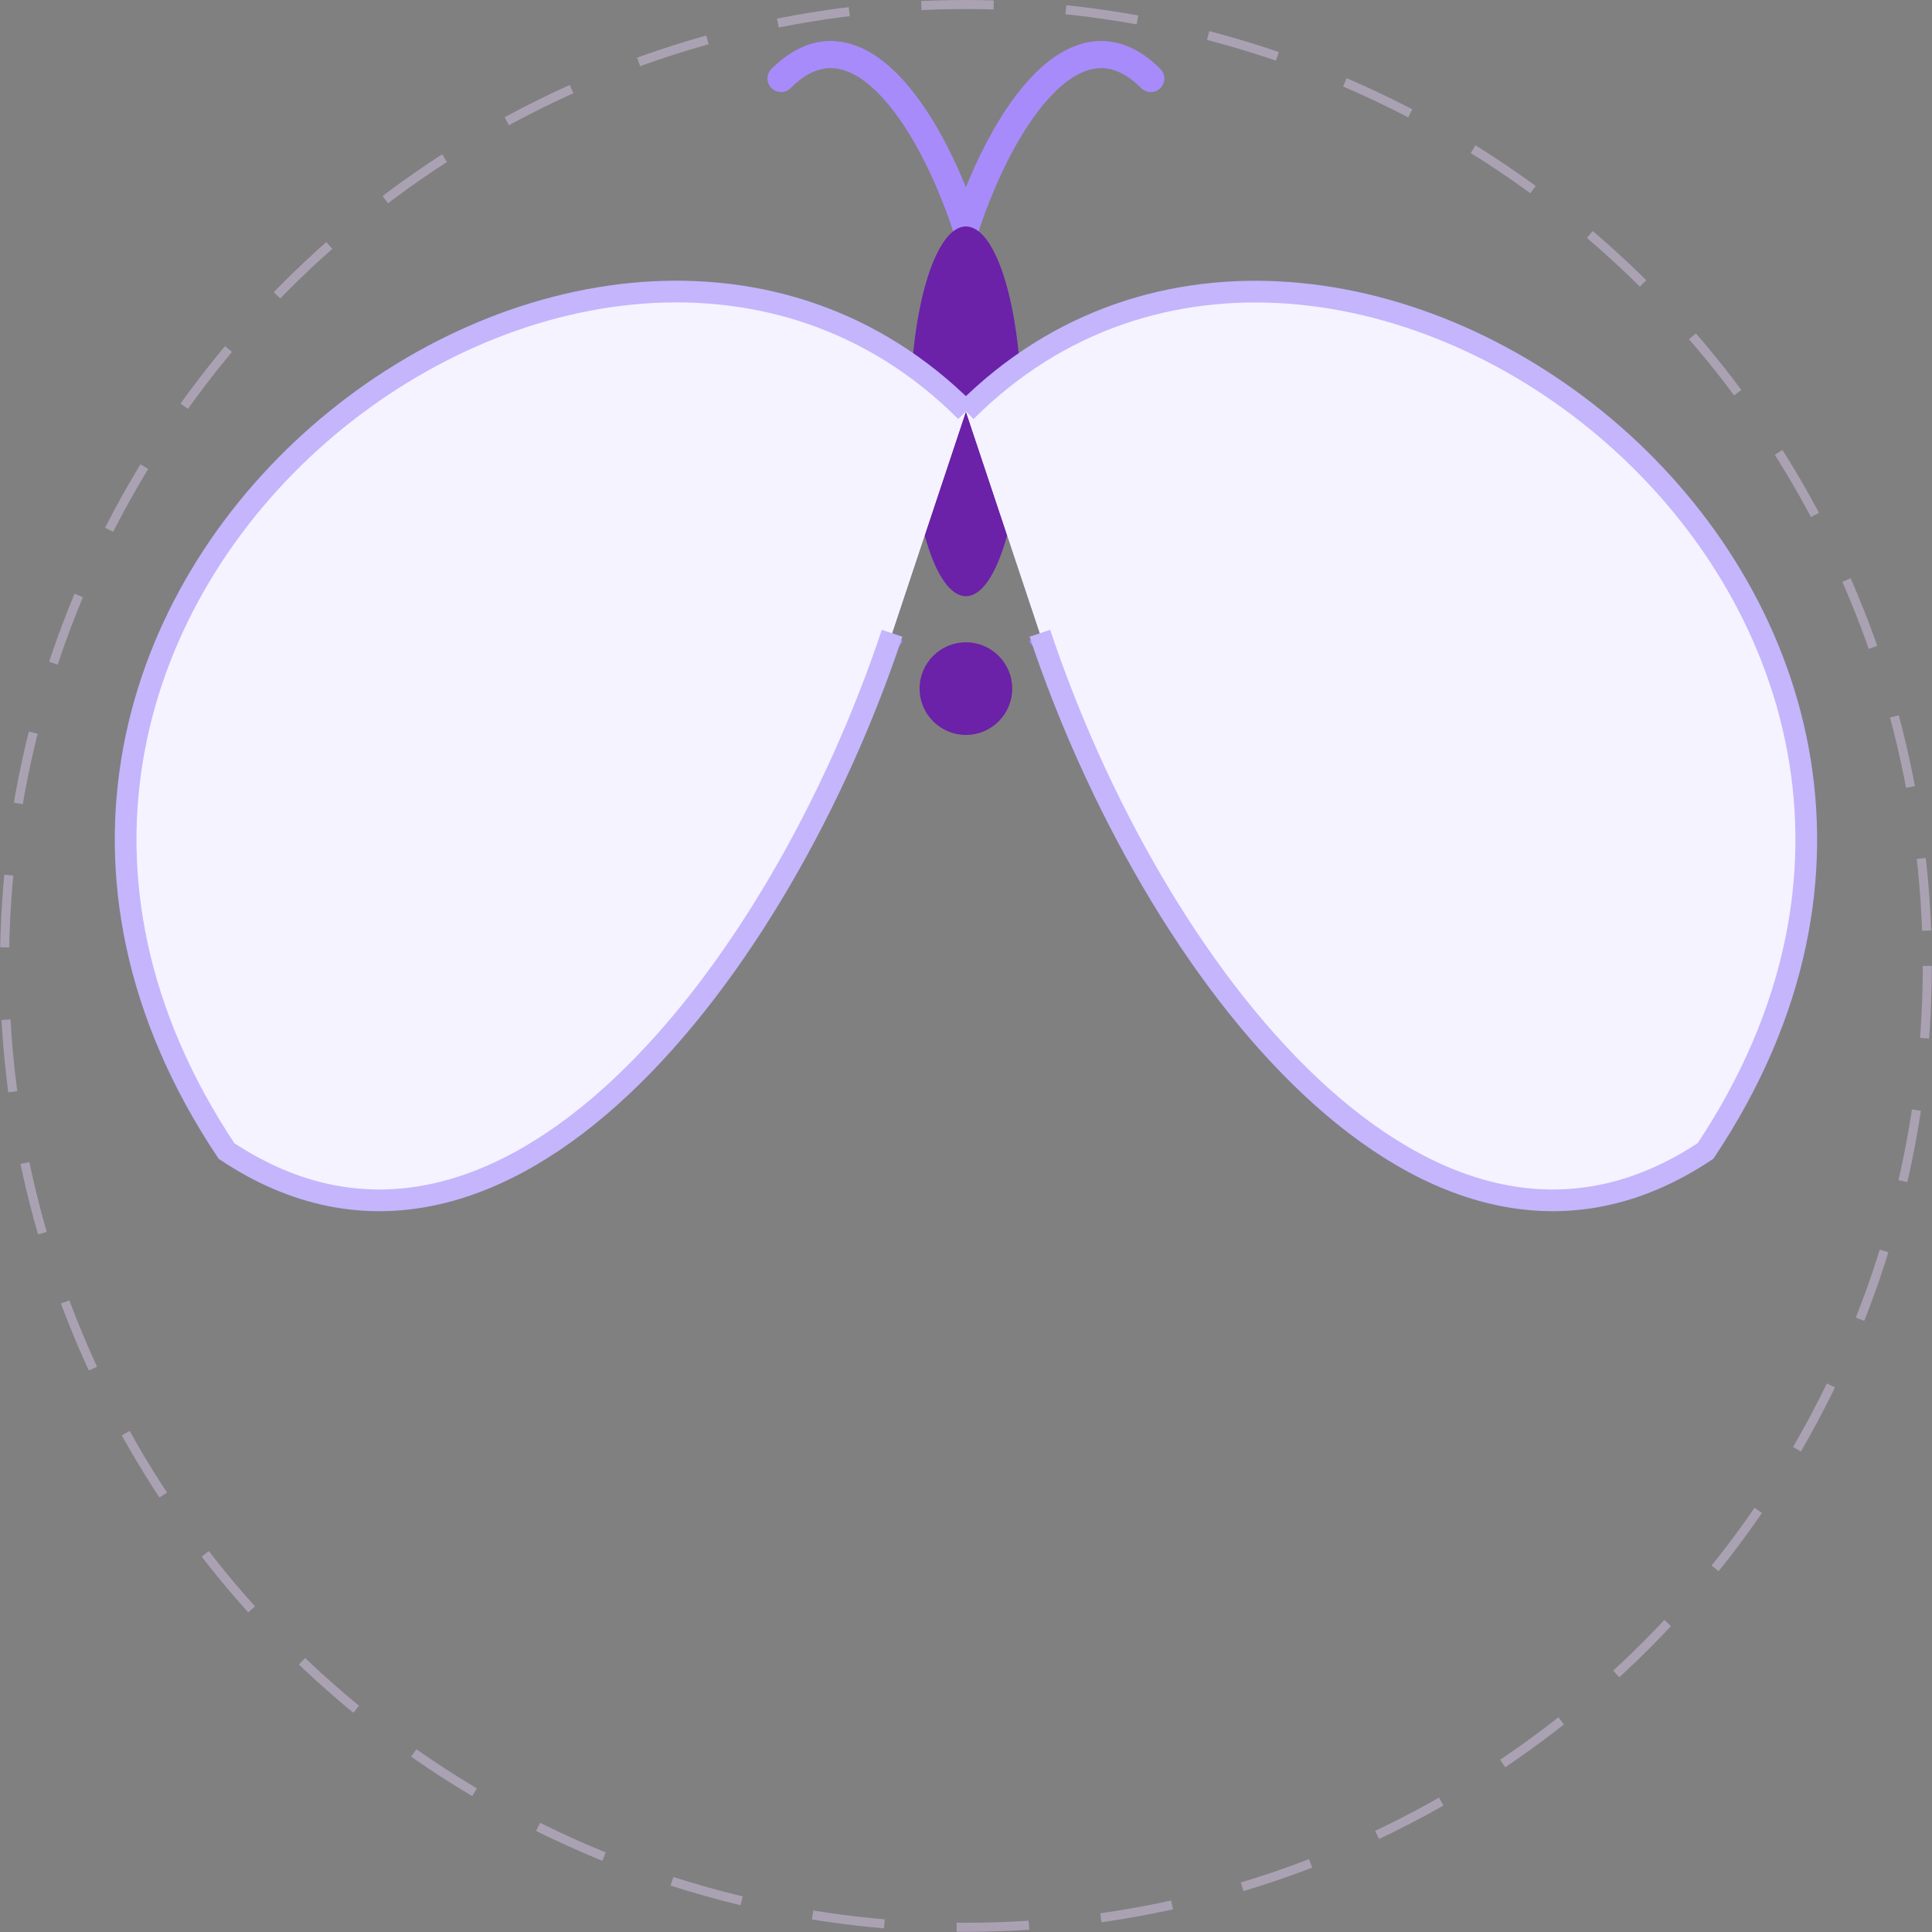
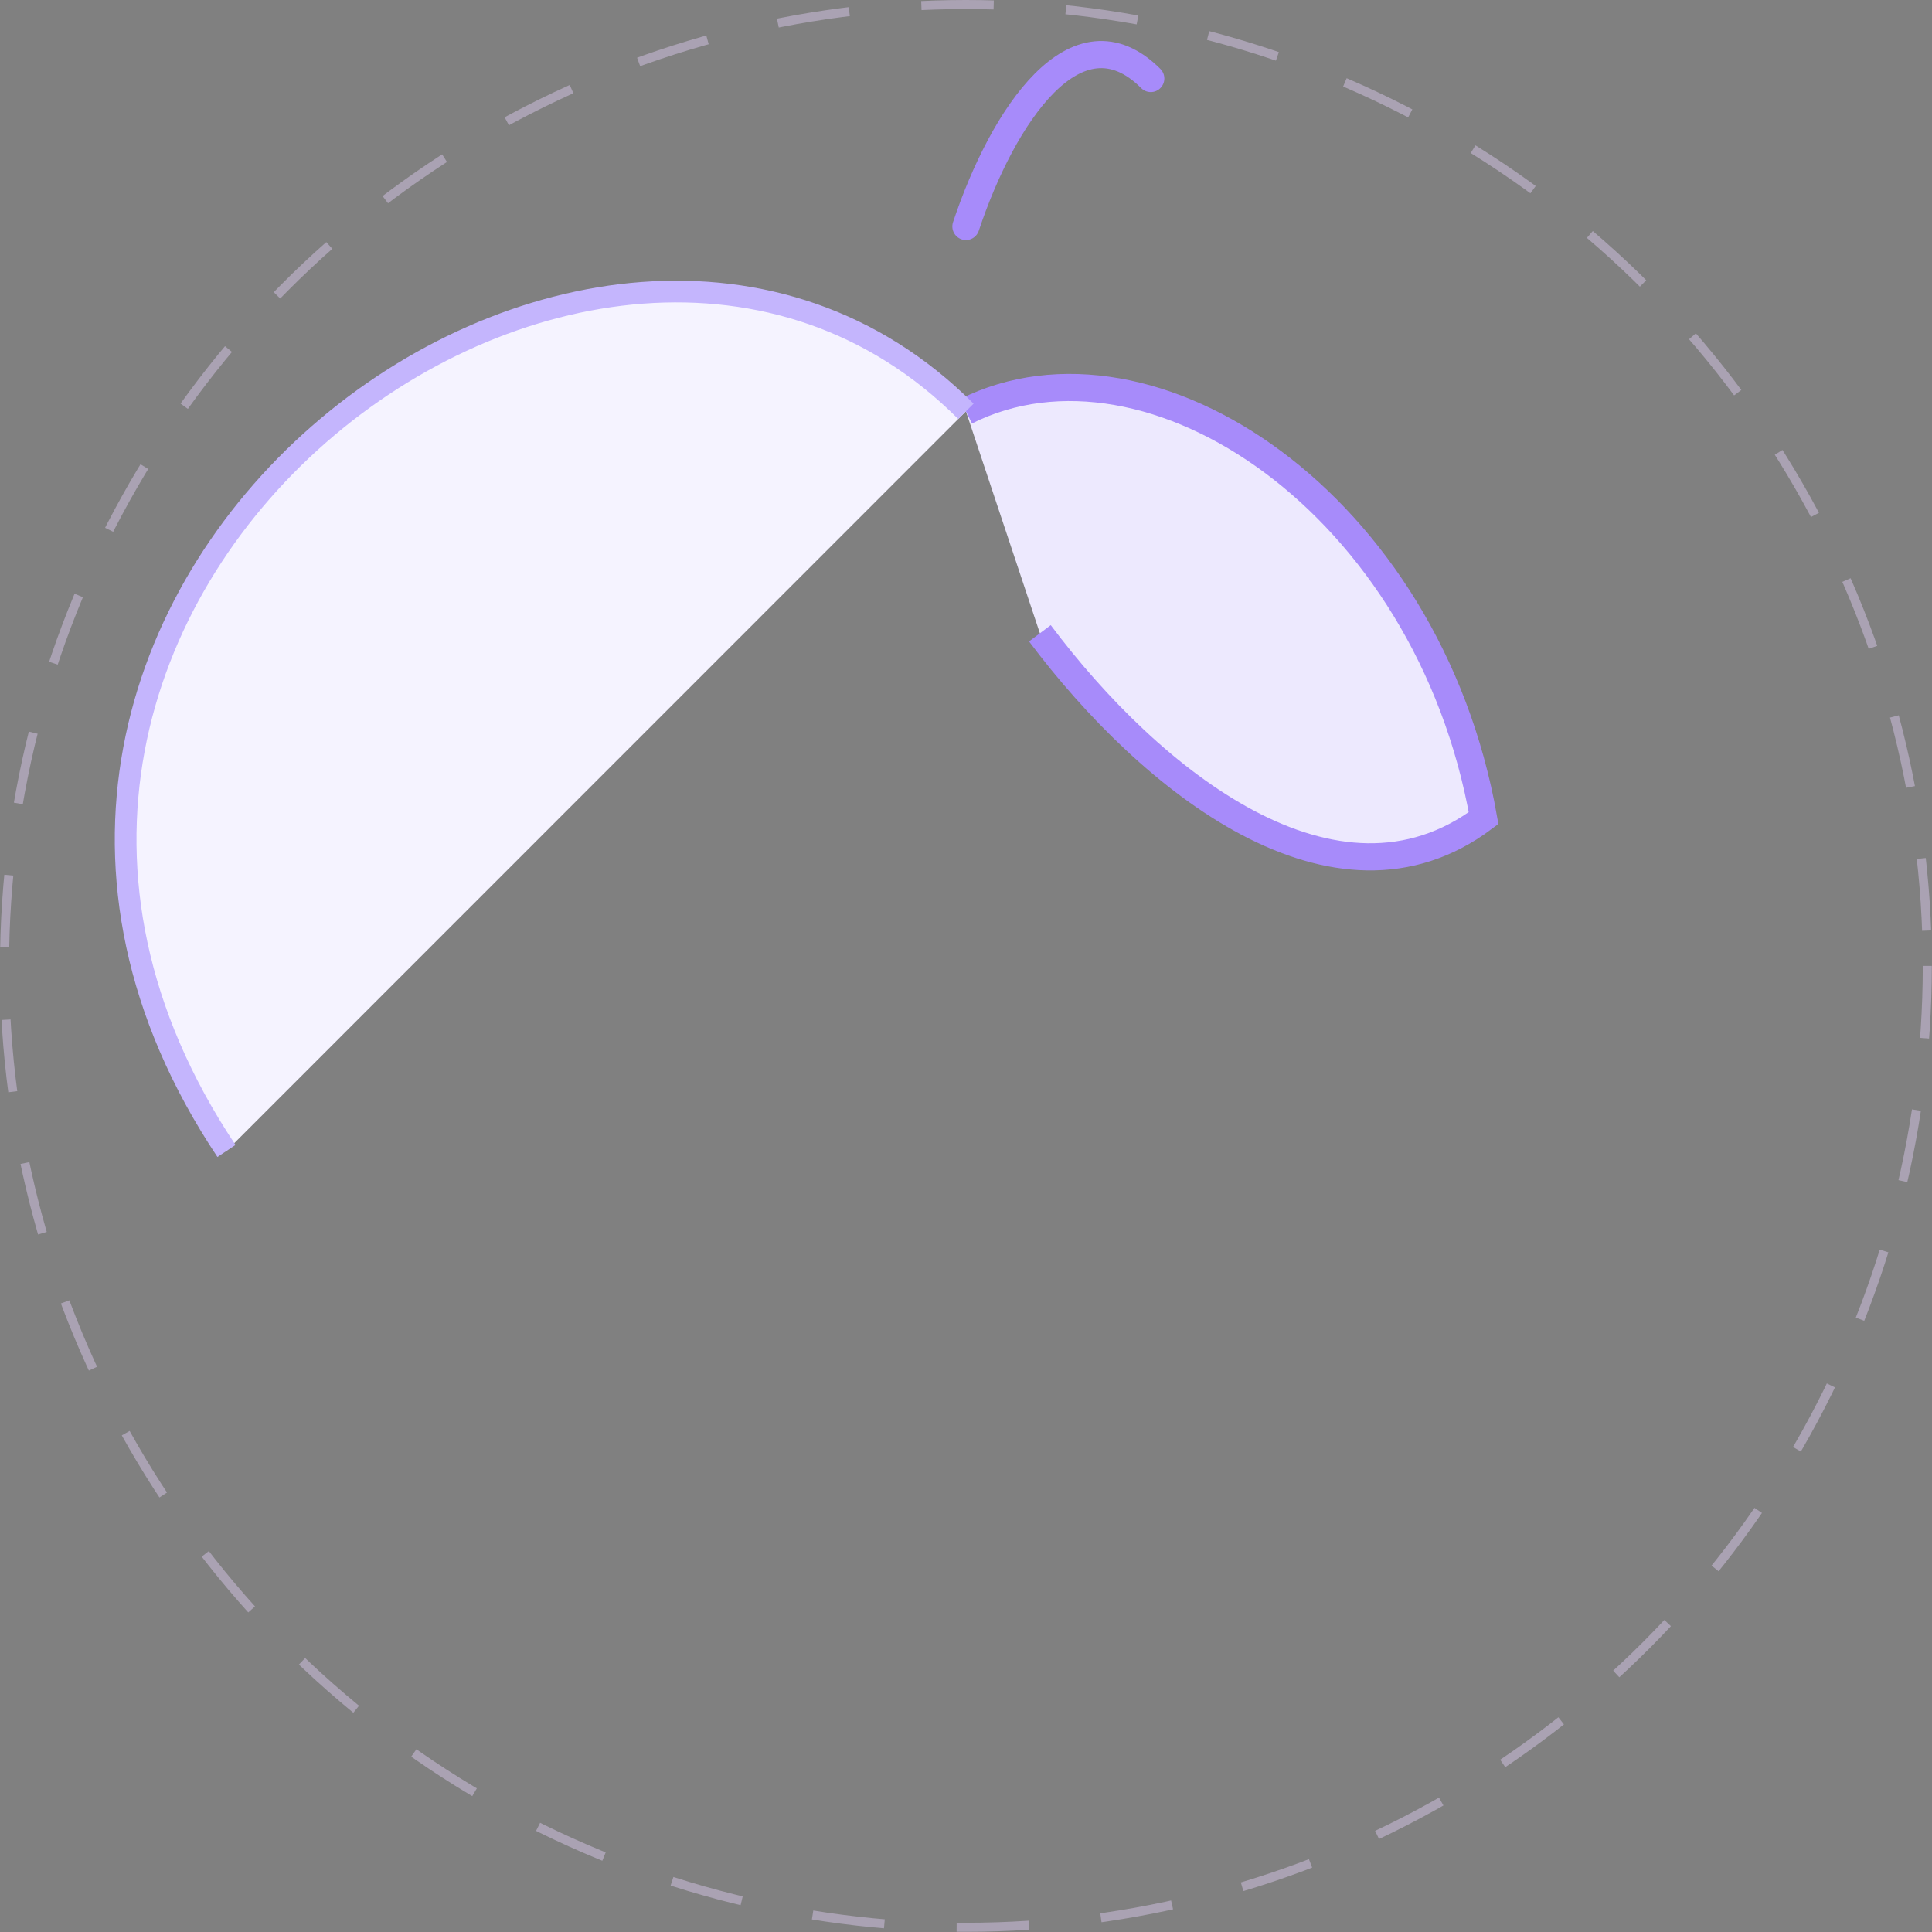
<svg xmlns="http://www.w3.org/2000/svg" id="Layer_1" data-name="Layer 1" viewBox="0 0 106.81 106.81">
  <rect x="0" y="0" width="106.81" height="106.81" fill="#808080" stroke="none" />
  <defs>
    <style>
      .cls-1 {
        fill: #ede9fe;
      }

      .cls-1, .cls-2 {
        stroke: #a78bfa;
        stroke-width: 1.5px;
      }

      .cls-3 {
        fill: #6b21a8;
      }

      .cls-2 {
        stroke-linecap: round;
      }

      .cls-2, .cls-4 {
        fill: none;
      }

      .cls-5 {
        fill: #f5f3ff;
        stroke: #c4b5fd;
        stroke-width: 1.2px;
      }

      .cls-4 {
        isolation: isolate;
        opacity: .4;
        stroke: #e9d5ff;
        stroke-dasharray: 4 4;
        stroke-width: .5px;
      }
    </style>
  </defs>
-   <path class="cls-2" d="M53.4,12.52c-2.04-6.13-6.13-12.27-10.22-8.18" />
  <path class="cls-2" d="M53.4,12.52c2.04-6.13,6.13-12.27,10.22-8.18" />
-   <ellipse class="cls-3" cx="53.4" cy="22.74" rx="3.07" ry="10.22" />
-   <circle class="cls-3" cx="53.4" cy="38.07" r="2.56" />
-   <path class="cls-1" d="M53.4,22.74c-10.22-5.11-25.55,5.11-28.62,22.49,8.18,6.13,18.4-2.04,24.53-10.22" />
  <path class="cls-1" d="M53.4,22.74c10.22-5.11,25.55,5.11,28.62,22.49-8.18,6.13-18.4-2.04-24.53-10.22" />
-   <path class="cls-5" d="M53.4,22.74C32.96,2.29-7.93,32.96,12.52,63.63c15.33,10.22,30.67-10.22,36.8-28.62" />
-   <path class="cls-5" d="M53.4,22.74c20.44-20.44,61.33,10.22,40.89,40.89-15.33,10.22-30.67-10.22-36.8-28.62" />
+   <path class="cls-5" d="M53.4,22.74C32.96,2.29-7.93,32.96,12.52,63.63" />
  <circle class="cls-4" cx="53.4" cy="53.4" r="53.15" />
</svg>